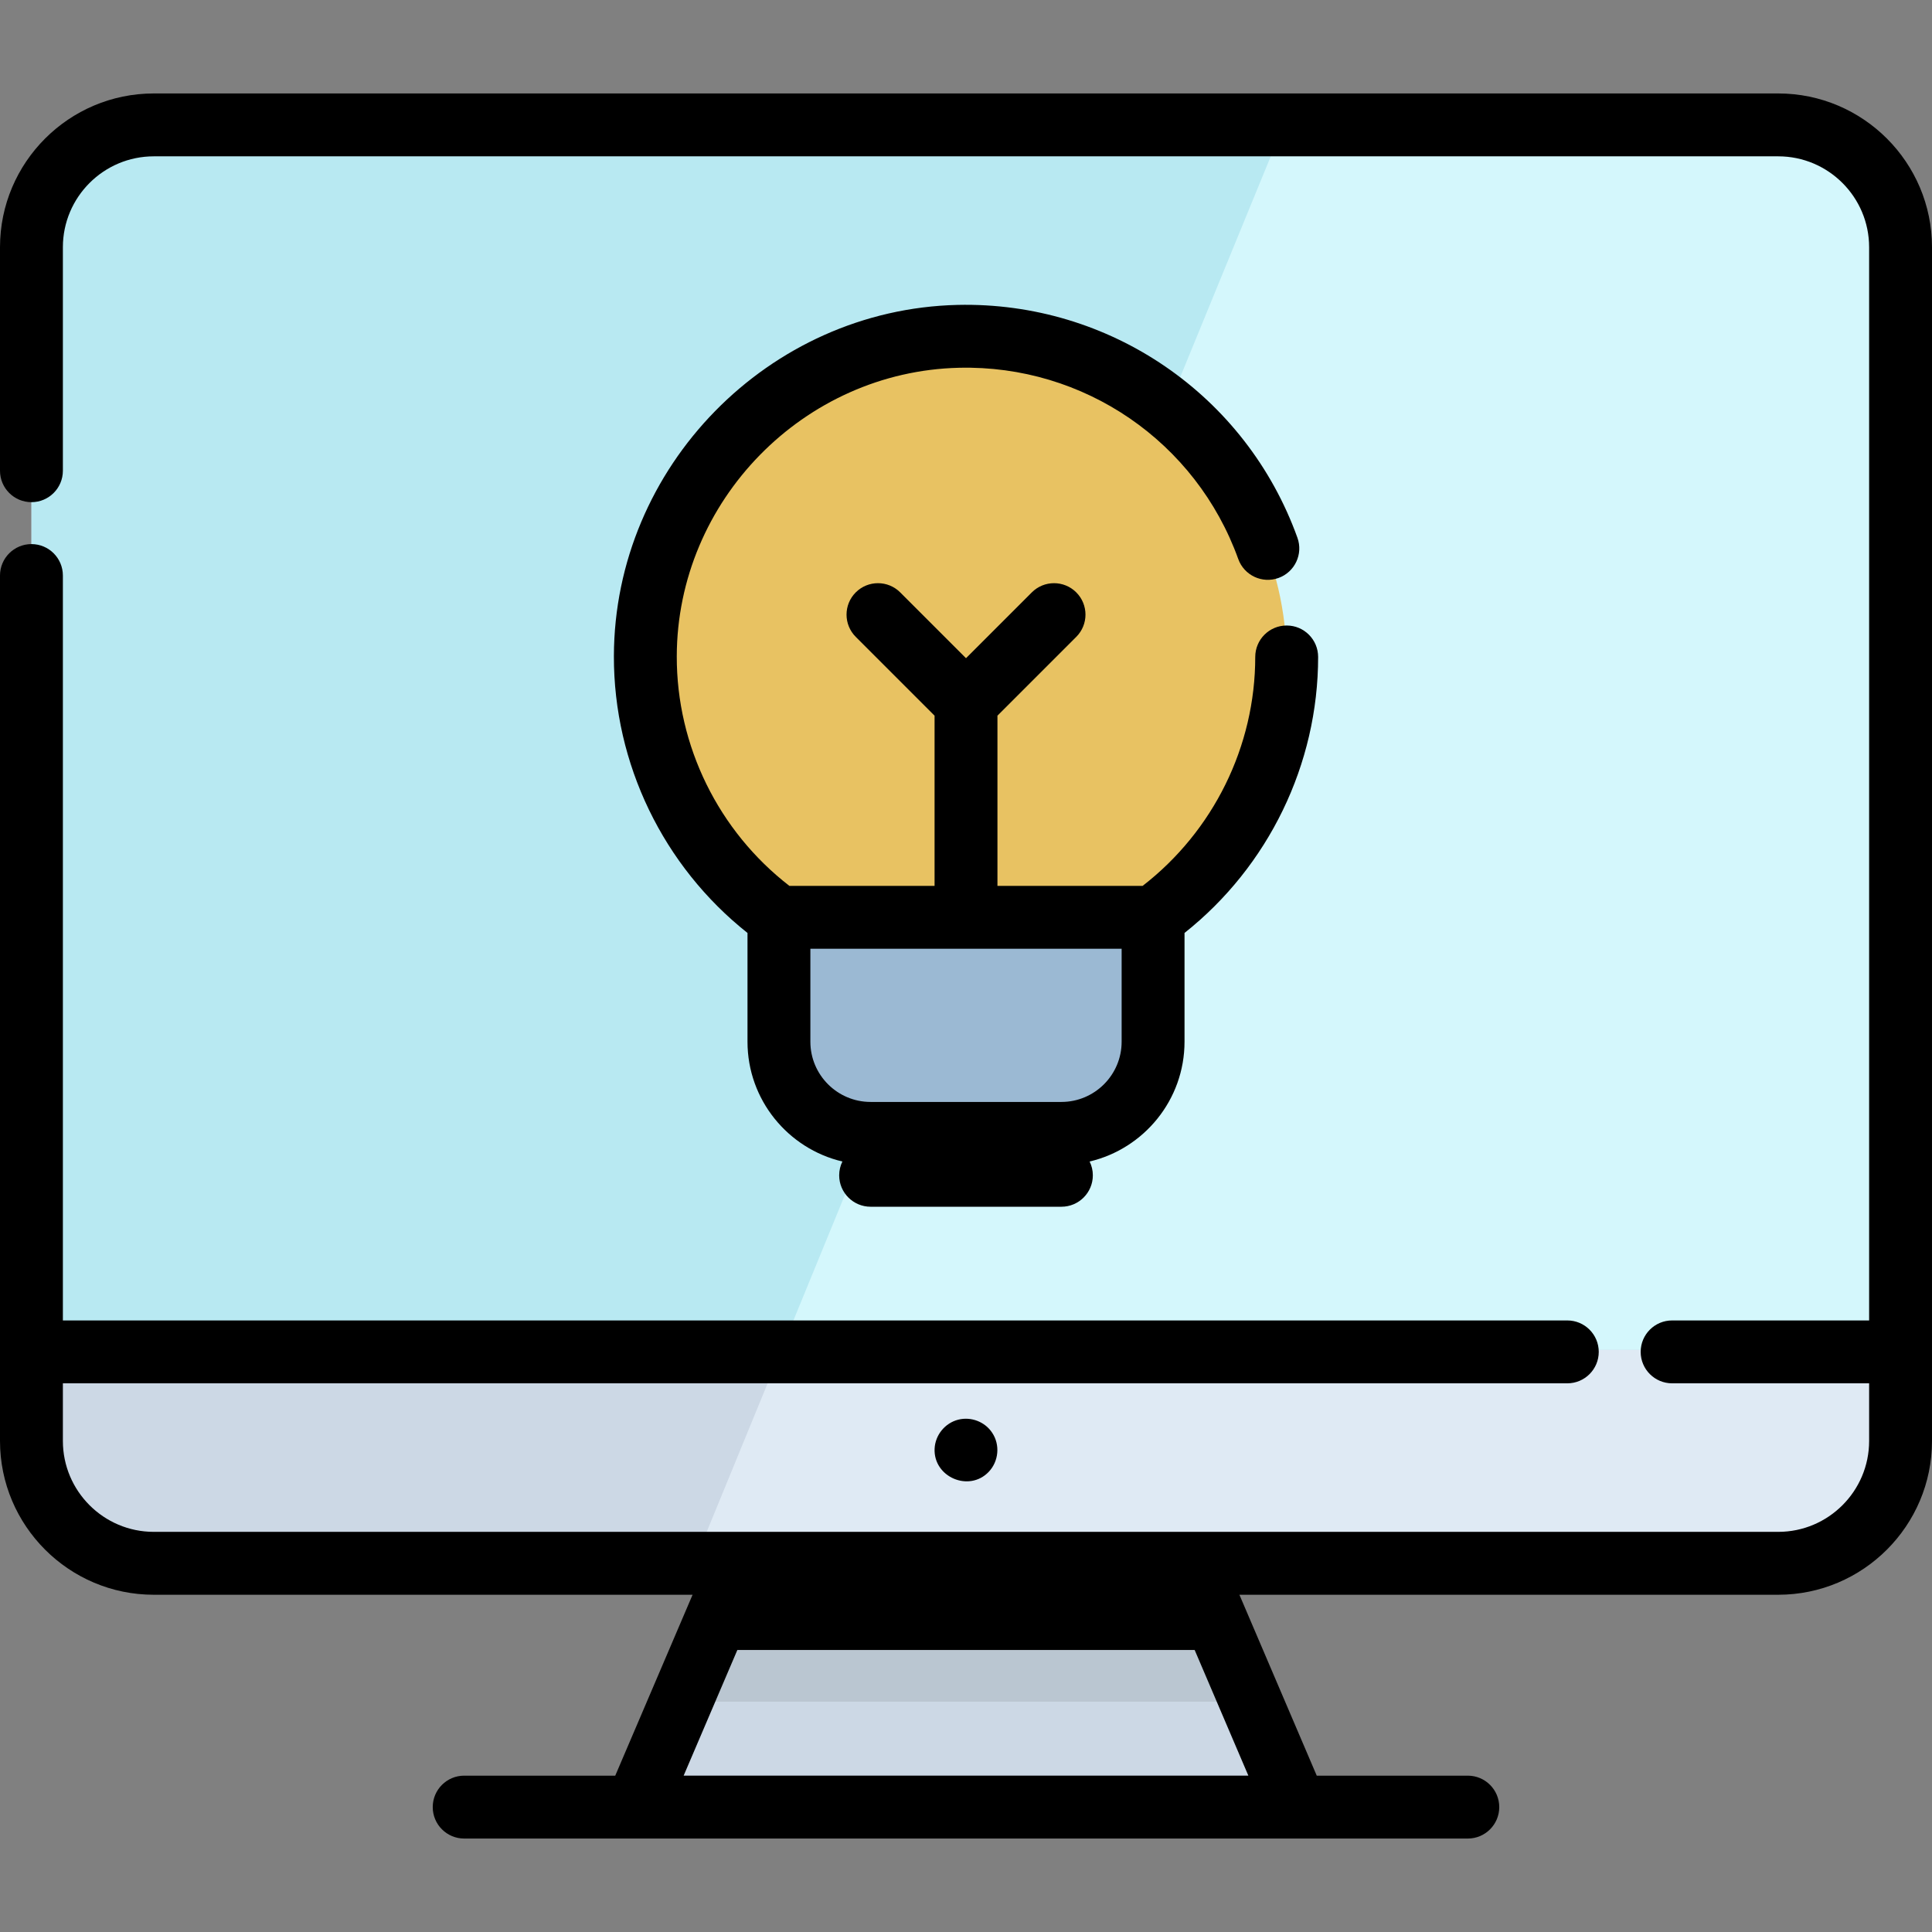
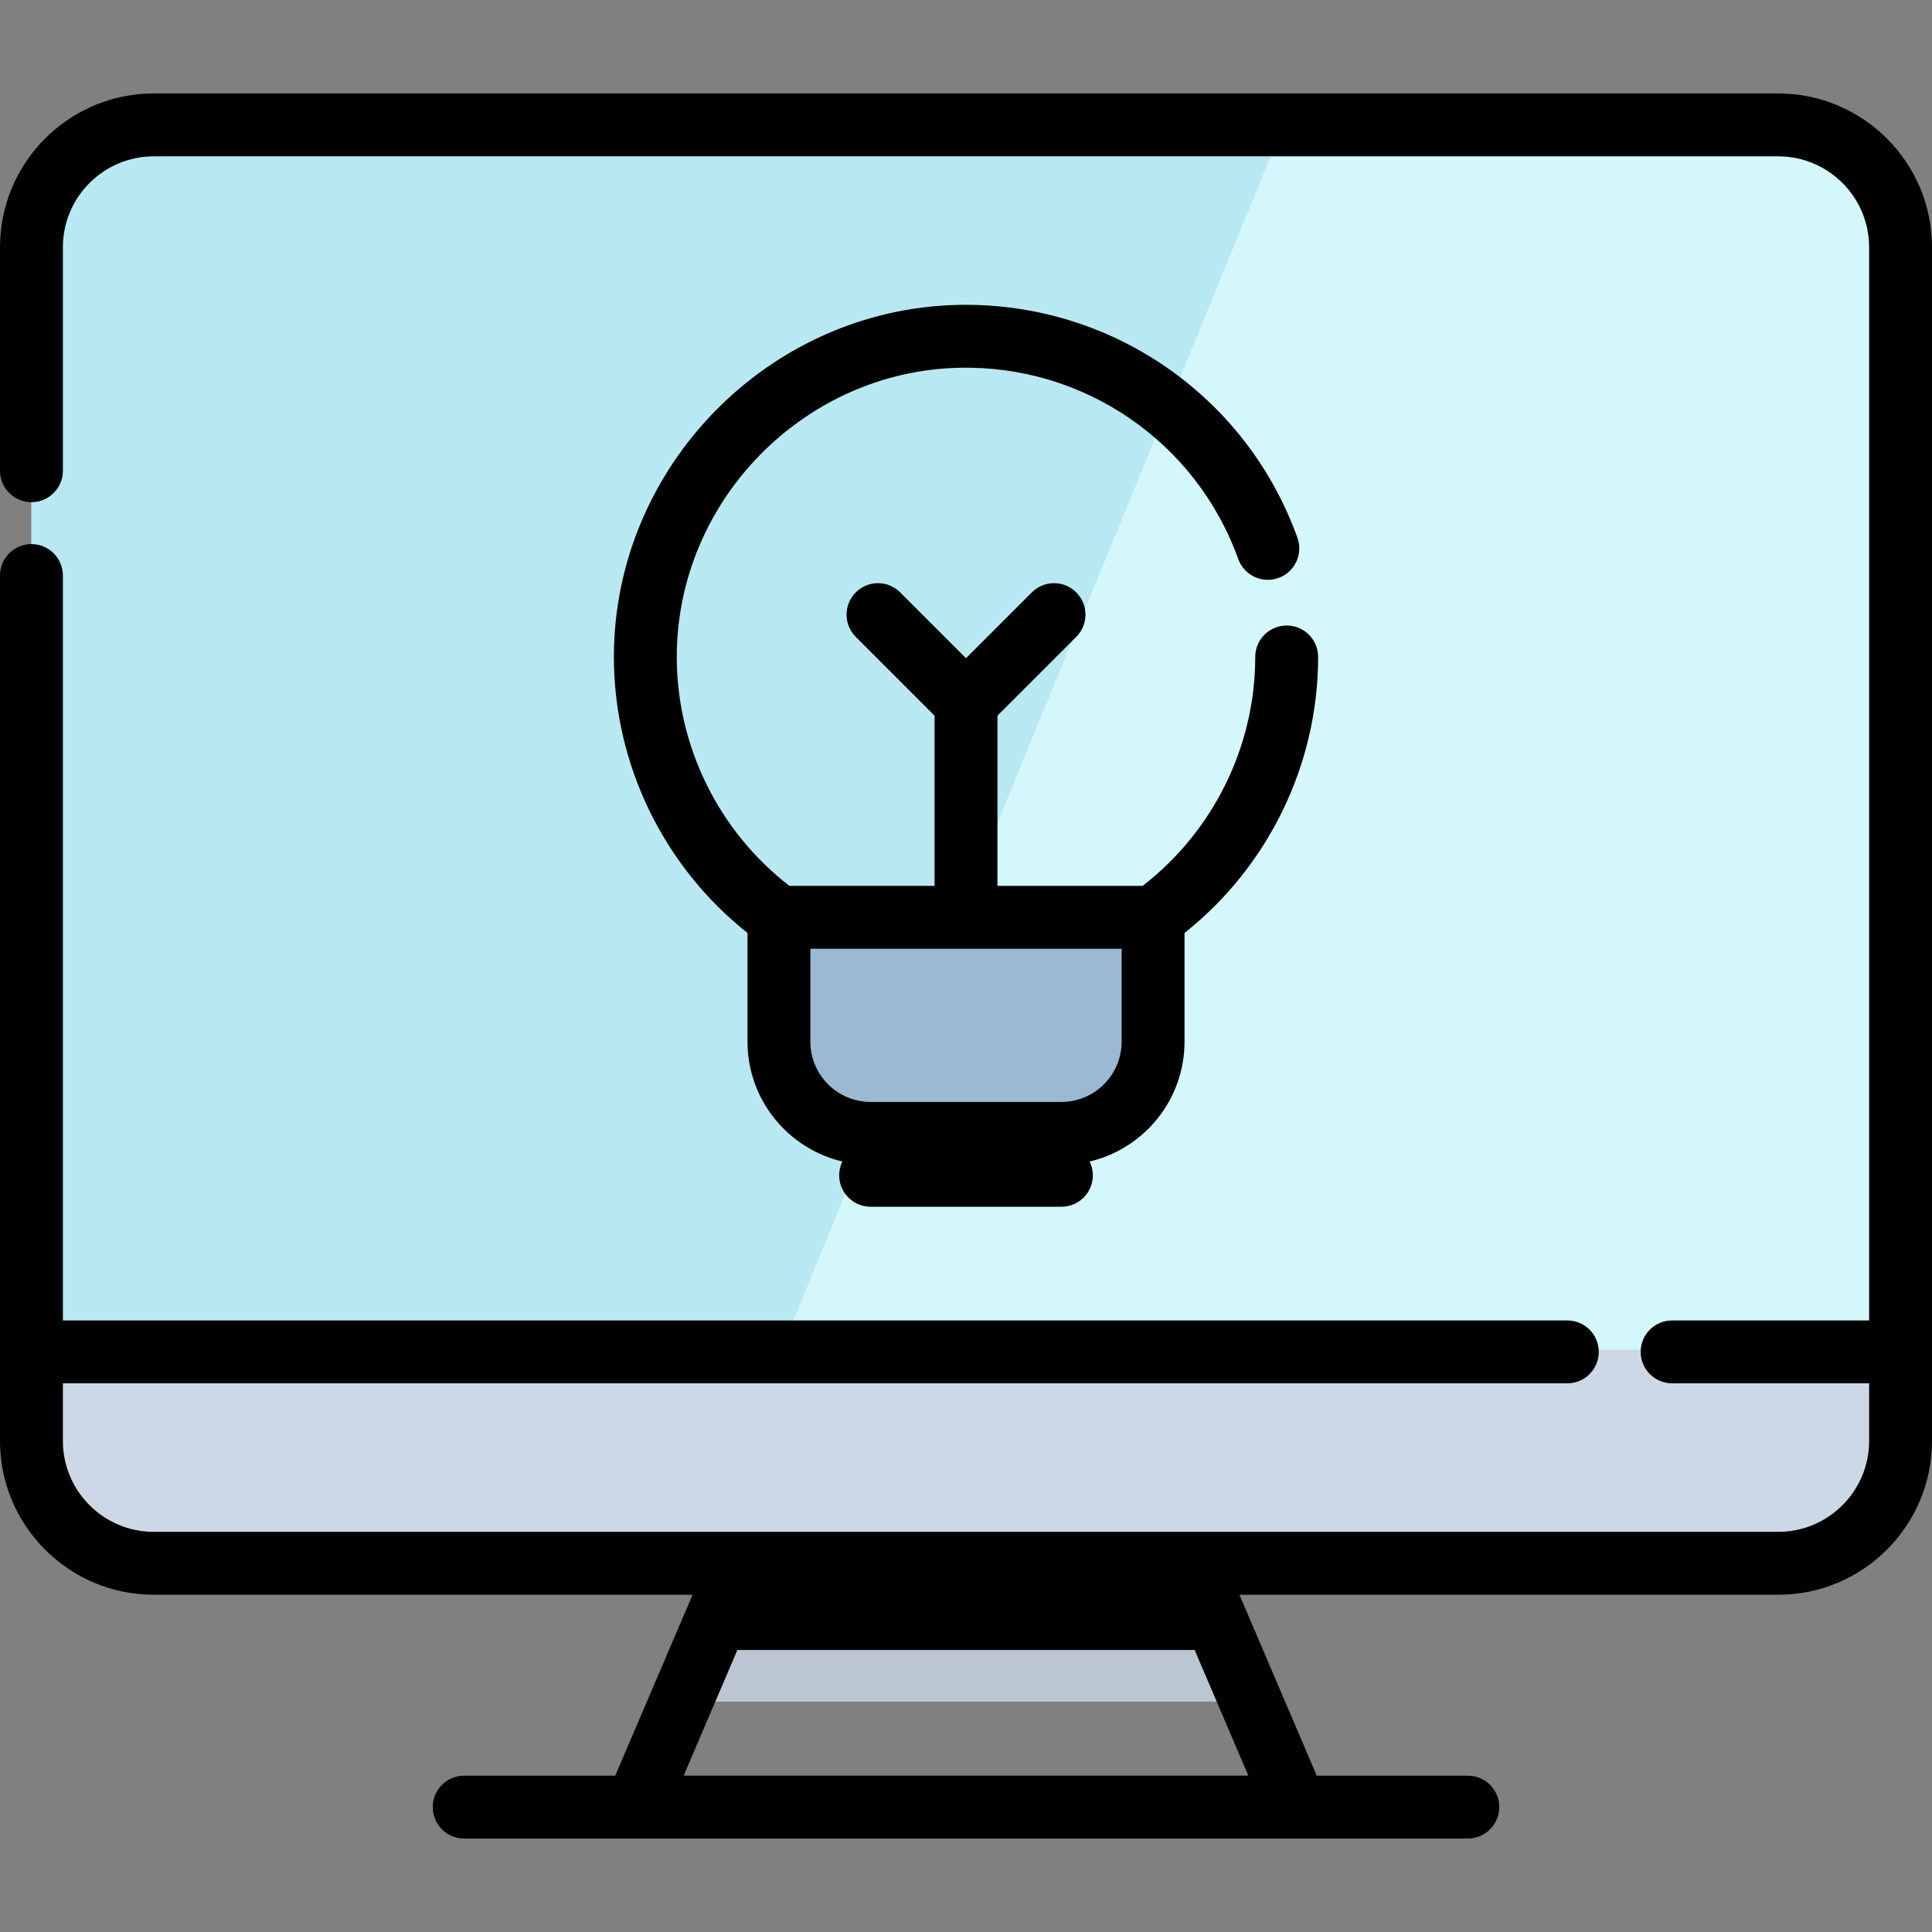
<svg xmlns="http://www.w3.org/2000/svg" height="800px" width="800px" version="1.1" id="Layer_1" viewBox="0 0 511.999 511.999" xml:space="preserve">
  <rect x="0" y="0" width="511.999" height="511.999" fill="#808080" stroke="none" />
  <path style="fill:#CCD8E5;" d="M503.665,66.8v316.343c0,17.909-14.509,32.429-32.417,32.429H40.754  c-17.909,0-32.418-14.52-32.418-32.429V66.8c0-17.909,14.509-32.429,32.418-32.429h430.493  C489.155,34.371,503.665,48.891,503.665,66.8z" />
-   <path style="fill:#DFEAF4;" d="M503.665,66.8v316.343c0,17.909-14.509,32.429-32.417,32.429H183.344l23.752-57.925L339.655,34.371  h131.592C489.155,34.371,503.665,48.891,503.665,66.8z" />
  <path style="fill:#B8E9F2;" d="M503.665,66.8v290.847H8.337V66.8c0-17.909,14.509-32.429,32.418-32.429h430.493  C489.155,34.371,503.665,48.891,503.665,66.8z" />
  <path style="fill:#D4F7FC;" d="M503.665,66.8v290.847H207.097L339.655,34.371h131.592C489.155,34.371,503.665,48.891,503.665,66.8z" />
-   <polygon style="fill:#CCD8E5;" points="343.454,480.173 168.547,480.173 181.034,450.955 196.165,415.571 315.836,415.571   330.967,450.955 " />
  <polygon style="fill:#BAC6D1;" points="330.967,450.955 181.034,450.955 196.165,415.571 315.836,415.571 " />
  <path style="fill:#9BB9D3;" d="M305.574,244.373v32.962c0,13.42-10.876,24.296-24.296,24.296h-50.559c-0.211,0-0.433,0-0.644-0.011  c-0.833-0.022-1.655-0.078-2.466-0.189c-11.954-1.522-21.186-11.732-21.186-24.097v-32.962L305.574,244.373L305.574,244.373z" />
-   <path style="fill:#E8C262;" d="M340.98,175.372c0,28.429-13.976,53.57-35.406,69.001h-99.152  c-21.486-15.464-35.473-40.705-35.406-69.212c0.111-45.804,37.15-83.677,82.932-84.754c19.986-0.467,38.45,5.966,53.181,17.086  c0.655,0.489,1.289,0.989,1.933,1.5C328.516,124.568,340.98,148.509,340.98,175.372z" />
  <path d="M340.984,165.765c-4.602,0-8.332,3.731-8.332,8.332c0,23.698-11.111,46.18-29.846,60.669h-38.472v-45.105l20.888-20.888  c3.254-3.254,3.254-8.53,0-11.783c-3.254-3.254-8.53-3.254-11.783,0l-17.437,17.437l-17.437-17.437  c-3.254-3.254-8.53-3.254-11.783,0c-3.254,3.254-3.254,8.53,0,11.783l20.888,20.888v45.105h-38.474  c-18.789-14.525-29.9-37.079-29.845-60.86c0.1-41.183,33.653-75.476,74.796-76.444c33.106-0.782,62.819,19.594,74.004,50.686  c1.558,4.33,6.334,6.578,10.661,5.02c4.33-1.558,6.578-6.33,5.02-10.661c-13.615-37.851-49.802-62.625-90.075-61.705  c-50.094,1.18-90.947,42.927-91.069,93.064c-0.067,28.567,13.094,55.68,35.406,73.376v28.817c0,15.418,10.752,28.363,25.149,31.753  c-0.54,1.104-0.852,2.341-0.852,3.653c0,4.602,3.731,8.332,8.332,8.332h50.559c4.602,0,8.332-3.731,8.332-8.332  c0-1.312-0.312-2.549-0.852-3.653c14.397-3.392,25.149-16.337,25.149-31.753v-28.818c22.247-17.651,35.406-44.677,35.406-73.144  C349.316,169.496,345.585,165.765,340.984,165.765z M281.28,292.025h-50.559c-8.803,0-15.964-7.161-15.964-15.964v-24.63h82.488  v24.63C297.246,284.864,290.083,292.025,281.28,292.025z" />
  <path d="M471.246,24.766H40.754C18.283,24.766,0,43.049,0,65.52v59.227c0,4.602,3.731,8.332,8.332,8.332s8.332-3.731,8.332-8.332  V65.52c0-13.284,10.807-24.09,24.09-24.09h430.492c13.284,0,24.09,10.807,24.09,24.09v284.411h-52.21  c-4.602,0-8.332,3.731-8.332,8.332s3.731,8.332,8.332,8.332h52.21v15.273c0,13.284-10.807,24.09-24.09,24.09h-155.41H196.164H40.754  c-13.284,0-24.09-10.807-24.09-24.09v-15.273h398.688c4.602,0,8.332-3.731,8.332-8.332s-3.731-8.332-8.332-8.332H16.664V152.522  c0-4.602-3.731-8.332-8.332-8.332S0,147.92,0,152.522v229.348c0,22.472,18.283,40.754,40.754,40.754H183.54l-20.494,47.945h-40.034  c-4.602,0-8.332,3.731-8.332,8.332s3.731,8.332,8.332,8.332h265.975c4.602,0,8.332-3.731,8.332-8.332s-3.731-8.332-8.332-8.332  h-40.034l-20.494-47.945h142.786c22.472,0,40.754-18.282,40.754-40.754V65.52C512,43.049,493.717,24.766,471.246,24.766z   M330.83,470.568H181.17l14.238-33.31h121.185L330.83,470.568z" />
-   <path d="M253.972,376.221c-3.517,0.879-6.116,4.048-6.291,7.67c-0.364,7.534,9.106,11.629,14.33,6.172  c2.663-2.782,3.078-7.177,0.913-10.385C261.01,376.772,257.341,375.379,253.972,376.221z" />
</svg>